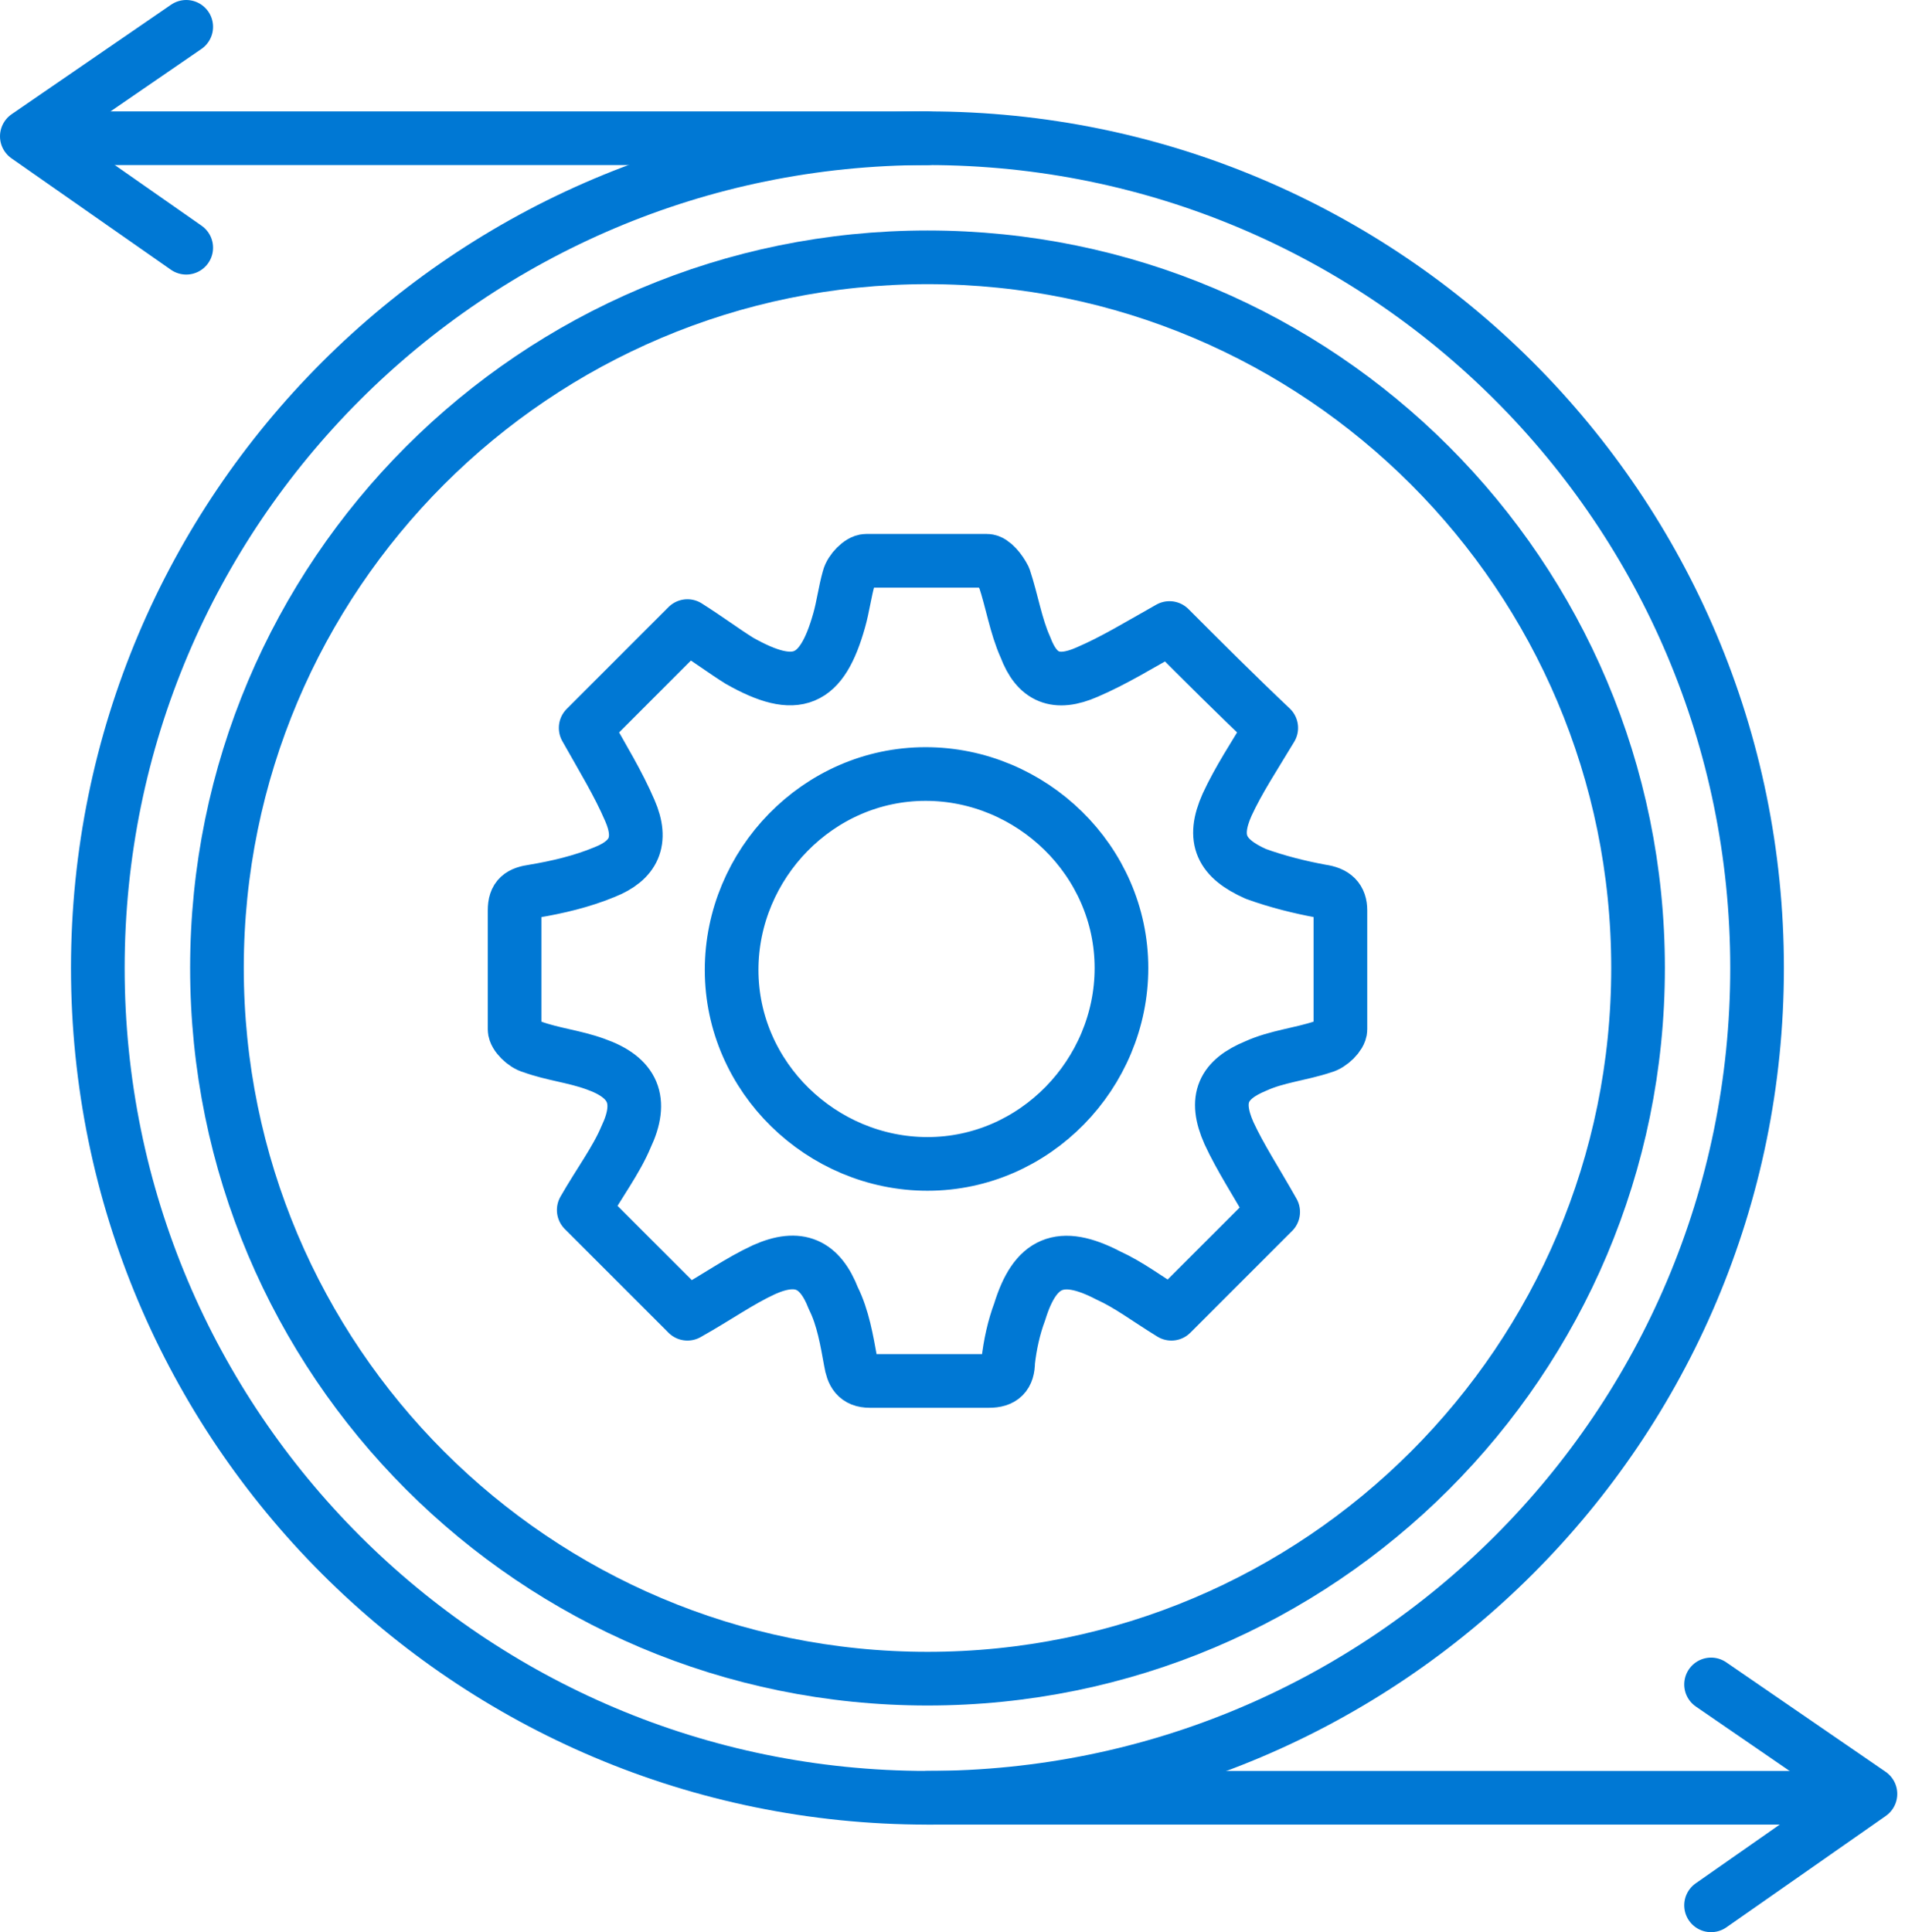
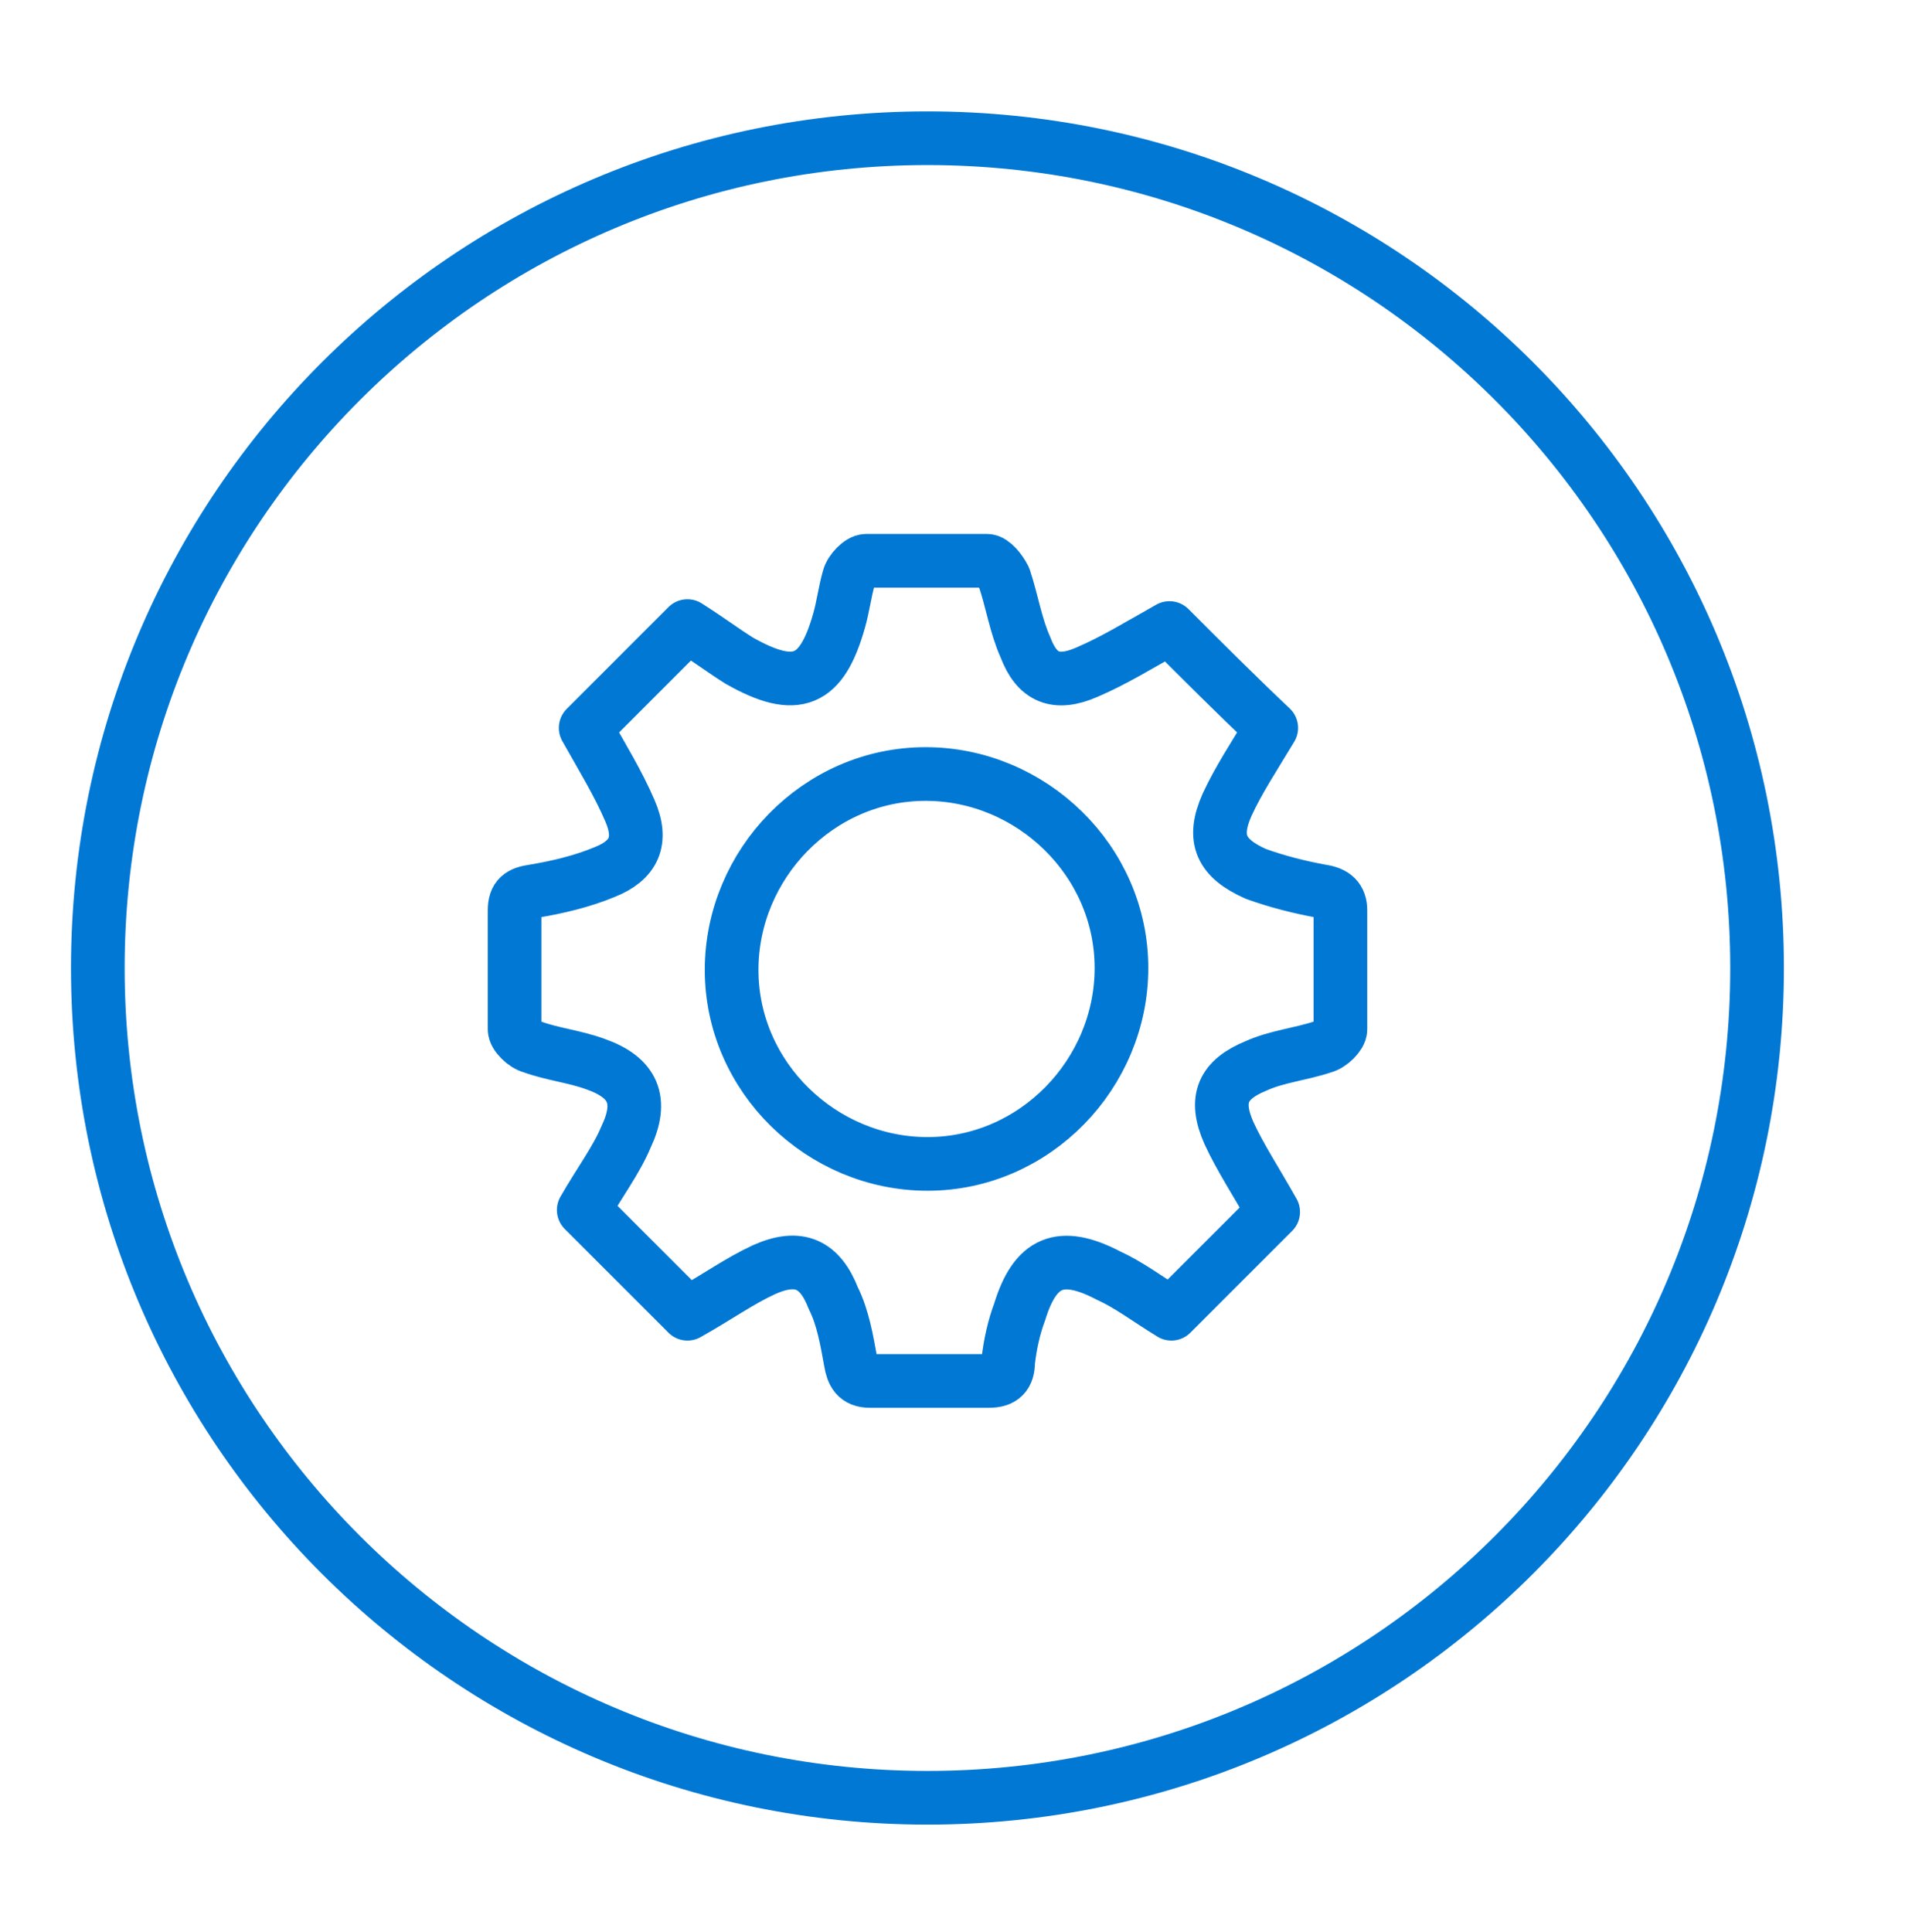
<svg xmlns="http://www.w3.org/2000/svg" width="71" height="72" viewBox="0 0 71 72" fill="none">
  <path d="M34.567 66.992C51.644 66.992 65.487 53.148 65.487 36.072C65.487 18.995 51.644 5.151 34.567 5.151C17.49 5.151 3.646 18.995 3.646 36.072C3.646 53.148 17.49 66.992 34.567 66.992Z" stroke="#0078D4" stroke-width="2" stroke-linecap="round" stroke-linejoin="round" />
-   <path d="M34.569 62.554C49.194 62.554 61.051 50.697 61.051 36.072C61.051 21.445 49.194 9.589 34.569 9.589C19.943 9.589 8.086 21.445 8.086 36.072C8.086 50.697 19.943 62.554 34.569 62.554Z" stroke="#0078D4" stroke-width="2" stroke-linecap="round" stroke-linejoin="round" />
  <path d="M25.55 48.883C24.333 47.667 23.045 46.378 21.756 45.09C22.329 44.088 22.973 43.229 23.331 42.37C23.975 41.01 23.617 40.151 22.186 39.65C21.398 39.364 20.611 39.292 19.824 39.006C19.538 38.935 19.18 38.577 19.18 38.362C19.18 36.859 19.18 35.428 19.18 33.924C19.18 33.423 19.394 33.28 19.895 33.209C20.754 33.066 21.685 32.851 22.544 32.493C23.617 32.063 23.975 31.348 23.474 30.203C23.045 29.201 22.472 28.27 21.828 27.125C23.045 25.908 24.333 24.62 25.621 23.331C26.409 23.832 26.981 24.262 27.554 24.62C29.701 25.837 30.632 25.407 31.276 23.117C31.419 22.616 31.491 22.043 31.634 21.542C31.705 21.256 32.063 20.898 32.278 20.898C33.781 20.898 35.284 20.898 36.787 20.898C37.002 20.898 37.288 21.256 37.431 21.542C37.718 22.401 37.861 23.331 38.218 24.119C38.648 25.264 39.364 25.55 40.509 25.049C41.511 24.62 42.441 24.047 43.587 23.403C44.803 24.62 46.092 25.908 47.38 27.125C46.736 28.198 46.163 29.057 45.734 29.988C45.161 31.276 45.519 31.992 46.807 32.565C47.595 32.851 48.454 33.066 49.241 33.209C49.742 33.28 49.957 33.495 49.957 33.924C49.957 35.428 49.957 36.859 49.957 38.362C49.957 38.577 49.599 38.935 49.313 39.006C48.454 39.292 47.595 39.364 46.807 39.722C45.591 40.223 45.233 40.939 45.805 42.227C46.235 43.157 46.807 44.016 47.452 45.162C46.235 46.378 44.947 47.667 43.658 48.955C42.728 48.383 42.084 47.882 41.296 47.524C39.507 46.593 38.576 47.023 38.004 48.883C37.789 49.456 37.646 50.1 37.574 50.744C37.574 51.245 37.36 51.46 36.859 51.46C35.355 51.46 33.924 51.46 32.421 51.46C31.92 51.46 31.777 51.174 31.705 50.744C31.562 49.957 31.419 49.098 31.061 48.383C30.56 47.094 29.773 46.736 28.484 47.309C27.554 47.738 26.767 48.311 25.621 48.955L25.55 48.883ZM34.568 43.372C38.576 43.372 41.797 40.008 41.797 36.072C41.797 32.063 38.433 28.843 34.497 28.843C30.488 28.843 27.268 32.207 27.268 36.143C27.268 40.151 30.632 43.372 34.568 43.372Z" stroke="#0078D4" stroke-width="2" stroke-linecap="round" stroke-linejoin="round" />
-   <path d="M34.57 66.992H68.21" stroke="#0078D4" stroke-width="2" stroke-linecap="round" stroke-linejoin="round" />
-   <path d="M63.772 62.769L69.712 66.849L63.772 71" stroke="#0078D4" stroke-width="2" stroke-linecap="round" stroke-linejoin="round" />
-   <path d="M6.941 9.231L1 5.08L6.941 1" stroke="#0078D4" stroke-width="2" stroke-linecap="round" stroke-linejoin="round" />
-   <path d="M34.571 5.151H2.648" stroke="#0078D4" stroke-width="2" stroke-linecap="round" stroke-linejoin="round" />
</svg>